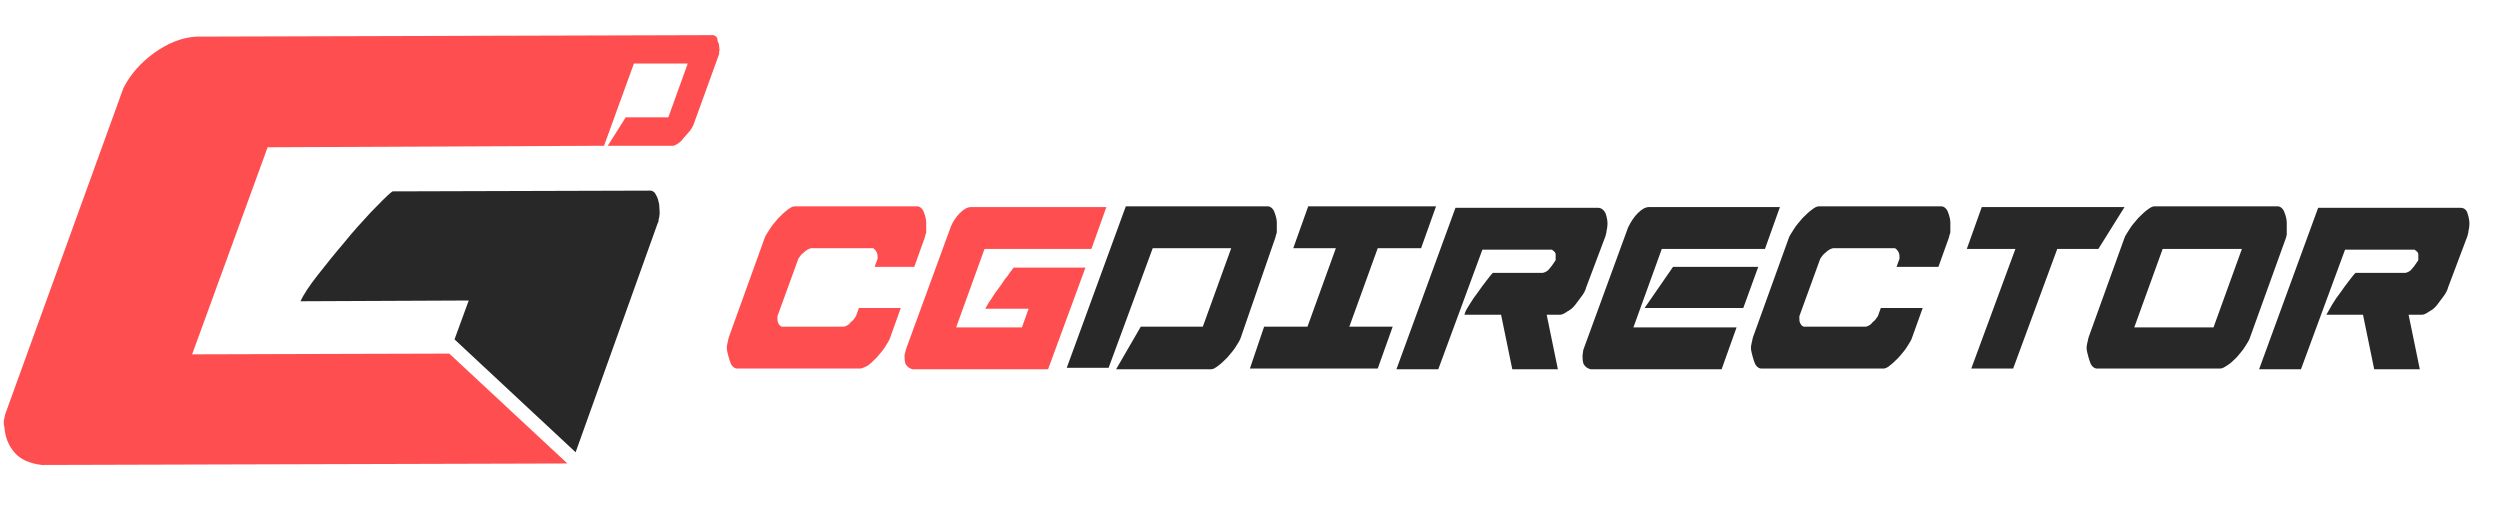
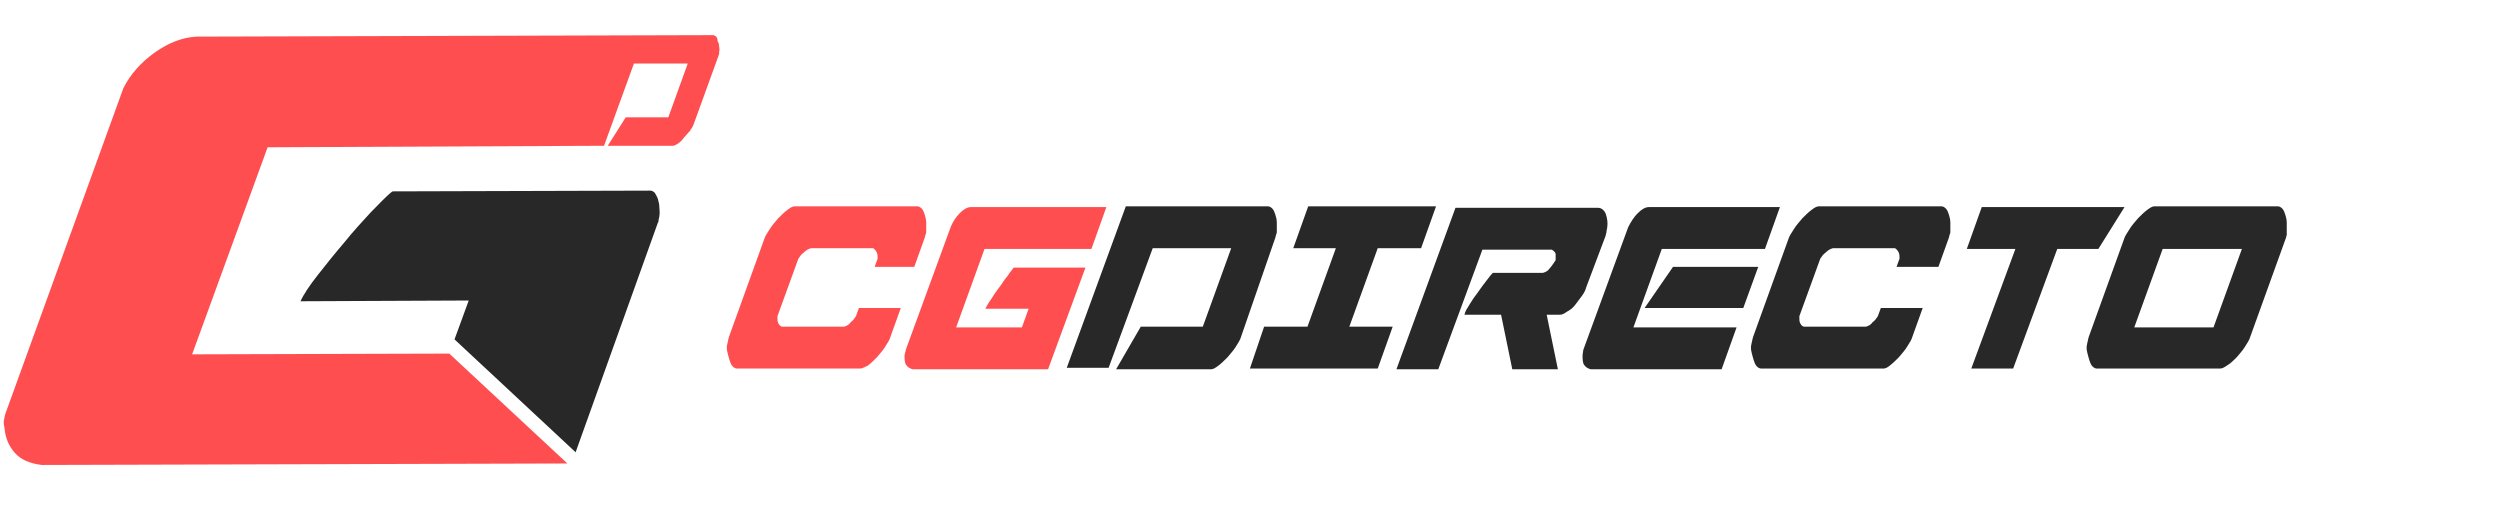
<svg xmlns="http://www.w3.org/2000/svg" version="1.1" id="Ebene_1" x="0px" y="0px" viewBox="0 0 331 68" style="enable-background:new 0 0 331 68;" xml:space="preserve" preserveAspectRatio="xMinYMin none" width="300" height="61">
  <style type="text/css">
	.st0{fill:#FF4E50;}
	.st1{fill:#282828;}
</style>
  <g>
    <g>
      <path class="st0" d="M115.1,49.3H98.6c-0.2,0-0.4-0.1-0.6-0.3c-0.2-0.2-0.3-0.5-0.4-0.8c-0.1-0.3-0.2-0.7-0.3-1.1    c-0.1-0.4-0.1-0.8,0-1.1c0-0.2,0.1-0.3,0.1-0.5c0-0.1,0.1-0.3,0.1-0.4l4.8-13.3c0.1-0.3,0.4-0.7,0.7-1.2c0.3-0.5,0.7-0.9,1.1-1.4    c0.4-0.4,0.8-0.8,1.2-1.1c0.4-0.3,0.7-0.5,1-0.5h16.4c0.2,0,0.4,0.1,0.6,0.3c0.2,0.2,0.3,0.5,0.4,0.8c0.1,0.3,0.2,0.7,0.2,1.1    c0,0.4,0,0.8,0,1.1c0,0.2,0,0.3-0.1,0.5c0,0.1-0.1,0.3-0.1,0.4l-1.4,3.9H117l0.4-1.1c0-0.3,0-0.6-0.1-0.8    c-0.1-0.2-0.2-0.4-0.5-0.6h-8.3c-0.4,0.1-0.7,0.3-1,0.6c-0.3,0.2-0.5,0.5-0.7,0.8l-2.8,7.7v0.2c0,0.3,0,0.5,0.1,0.7    c0.1,0.2,0.2,0.4,0.5,0.5h8.3c0.4-0.1,0.7-0.3,0.9-0.6c0.3-0.2,0.5-0.5,0.7-0.8l0.4-1.1h5.6l-1.4,3.9c-0.1,0.4-0.4,0.8-0.7,1.3    c-0.3,0.5-0.7,0.9-1.1,1.4c-0.4,0.4-0.8,0.8-1.2,1.1C115.7,49.1,115.3,49.3,115.1,49.3z" />
      <path class="st0" d="M121.2,46.7l6-16.4c0.3-0.7,0.7-1.3,1.2-1.8c0.5-0.5,1-0.8,1.5-0.8h18.1l-2,5.6h-14.3l-3.8,10.5h8.8l0.9-2.5    h-5.8c0.2-0.3,0.4-0.8,0.8-1.3c0.3-0.5,0.7-1.1,1.1-1.6c0.4-0.5,0.7-1.1,1.1-1.5c0.3-0.5,0.6-0.8,0.8-1.1h9.6l-5,13.6h-18.1    c-0.4-0.1-0.7-0.3-0.9-0.6c-0.2-0.3-0.2-0.8-0.2-1.3L121.2,46.7z" />
      <path class="st1" d="M152.6,43.7h8.3l3.8-10.5h-10.5l-5.9,16h-5.6l7.9-21.6h19c0.2,0,0.4,0.1,0.6,0.3c0.2,0.2,0.3,0.5,0.4,0.8    c0.1,0.3,0.2,0.7,0.2,1.1c0,0.4,0,0.8,0,1.1c0,0.2,0,0.3-0.1,0.5c0,0.1-0.1,0.3-0.1,0.4L166,45.1c-0.1,0.4-0.4,0.8-0.7,1.3    c-0.3,0.5-0.7,0.9-1.1,1.4c-0.4,0.4-0.8,0.8-1.2,1.1c-0.4,0.3-0.7,0.5-1,0.5h-12.7L152.6,43.7z" />
      <path class="st1" d="M169.1,43.7h5.8l3.8-10.5H173l2-5.6h17.1l-2,5.6h-5.8l-3.8,10.5h5.8l-2,5.6h-17.1L169.1,43.7z" />
      <path class="st1" d="M196.6,40.7c0.3-0.5,0.7-1.1,1.1-1.6c0.4-0.6,0.8-1.1,1.1-1.5c0.4-0.5,0.6-0.8,0.9-1.1h6.7    c0.4-0.1,0.7-0.3,0.9-0.6c0.2-0.2,0.4-0.5,0.6-0.8l0.2-0.3c0-0.3,0-0.6,0-0.8c0-0.2-0.2-0.4-0.5-0.6h-9.3l-5.9,16h-5.6l7.9-21.6    h19.1c0.4,0,0.8,0.3,1,0.8c0.2,0.6,0.3,1.2,0.2,1.8c0,0.2-0.1,0.4-0.1,0.6c0,0.2-0.1,0.3-0.1,0.5l-2.6,6.9    c-0.1,0.4-0.3,0.8-0.6,1.2c-0.3,0.4-0.6,0.8-0.9,1.2c-0.3,0.4-0.7,0.7-1.1,0.9c-0.4,0.3-0.7,0.4-0.9,0.4h-1.8l1.5,7.3h-6.1    l-1.5-7.3h-4.9C196,41.6,196.3,41.2,196.6,40.7z" />
      <path class="st1" d="M219.1,28.5c0.5-0.5,1-0.8,1.5-0.8h17.5l-2,5.6h-13.8l-3.8,10.5h13.8l-2,5.6h-17.5c-0.4-0.1-0.7-0.3-0.9-0.6    c-0.2-0.3-0.2-0.8-0.2-1.3l0.1-0.7l6-16.4C218.2,29.6,218.6,29,219.1,28.5z M223.8,35.7h11.4l-2,5.5H220L223.8,35.7z" />
      <path class="st1" d="M252,49.3h-16.4c-0.2,0-0.4-0.1-0.6-0.3c-0.2-0.2-0.3-0.5-0.4-0.8c-0.1-0.3-0.2-0.7-0.3-1.1    c-0.1-0.4-0.1-0.8,0-1.1c0-0.2,0.1-0.3,0.1-0.5c0-0.1,0.1-0.3,0.1-0.4l4.8-13.3c0.1-0.3,0.4-0.7,0.7-1.2c0.3-0.5,0.7-0.9,1.1-1.4    c0.4-0.4,0.8-0.8,1.2-1.1c0.4-0.3,0.7-0.5,1-0.5h16.4c0.2,0,0.4,0.1,0.6,0.3c0.2,0.2,0.3,0.5,0.4,0.8c0.1,0.3,0.2,0.7,0.2,1.1    c0,0.4,0,0.8,0,1.1c0,0.2,0,0.3-0.1,0.5c0,0.1-0.1,0.3-0.1,0.4l-1.4,3.9h-5.6l0.4-1.1c0-0.3,0-0.6-0.1-0.8    c-0.1-0.2-0.2-0.4-0.5-0.6h-8.3c-0.4,0.1-0.7,0.3-1,0.6c-0.3,0.2-0.5,0.5-0.7,0.8l-2.8,7.7v0.2c0,0.3,0,0.5,0.1,0.7    c0.1,0.2,0.2,0.4,0.5,0.5h8.3c0.4-0.1,0.7-0.3,0.9-0.6c0.3-0.2,0.5-0.5,0.7-0.8l0.4-1.1h5.6l-1.4,3.9c-0.1,0.4-0.4,0.8-0.7,1.3    c-0.3,0.5-0.7,0.9-1.1,1.4c-0.4,0.4-0.8,0.8-1.2,1.1C252.6,49.1,252.2,49.3,252,49.3z" />
      <path class="st1" d="M265.1,27.7h19.1l-3.5,5.6h-5.5l-5.9,16h-5.6l5.9-16h-6.5L265.1,27.7z" />
      <path class="st1" d="M297,49.3h-16.5c-0.2,0-0.4-0.1-0.6-0.3c-0.2-0.2-0.3-0.5-0.4-0.8c-0.1-0.3-0.2-0.7-0.3-1.1    c-0.1-0.4-0.1-0.8,0-1.1c0-0.2,0.1-0.3,0.1-0.5c0-0.1,0.1-0.3,0.1-0.4l4.8-13.3c0.1-0.3,0.4-0.7,0.7-1.2c0.3-0.5,0.7-0.9,1.1-1.4    c0.4-0.4,0.8-0.8,1.2-1.1c0.4-0.3,0.7-0.5,1-0.5h16.5c0.2,0,0.4,0.1,0.6,0.3c0.2,0.2,0.3,0.5,0.4,0.8c0.1,0.3,0.2,0.7,0.2,1.1    c0,0.4,0,0.8,0,1.1c0,0.2,0,0.3,0,0.5c0,0.1-0.1,0.3-0.1,0.4l-4.8,13.3c-0.1,0.4-0.4,0.8-0.7,1.3c-0.3,0.5-0.7,0.9-1.1,1.4    c-0.4,0.4-0.8,0.8-1.3,1.1C297.6,49.1,297.3,49.3,297,49.3z M289.3,33.3l-3.8,10.5h10.6l3.8-10.5H289.3z" />
-       <path class="st1" d="M312,40.7c0.3-0.5,0.7-1.1,1.1-1.6c0.4-0.6,0.8-1.1,1.1-1.5c0.4-0.5,0.6-0.8,0.9-1.1h6.7    c0.4-0.1,0.7-0.3,0.9-0.6c0.2-0.2,0.4-0.5,0.6-0.8l0.2-0.3c0-0.3,0-0.6,0-0.8c0-0.2-0.2-0.4-0.5-0.6h-9.3l-5.9,16h-5.6l7.9-21.6    h19.1c0.4,0,0.8,0.3,0.9,0.8c0.2,0.6,0.3,1.2,0.2,1.8c0,0.2-0.1,0.4-0.1,0.6c0,0.2-0.1,0.3-0.1,0.5l-2.6,6.9    c-0.1,0.4-0.3,0.8-0.6,1.2c-0.3,0.4-0.6,0.8-0.9,1.2c-0.3,0.4-0.7,0.7-1.1,0.9c-0.4,0.3-0.7,0.4-0.9,0.4h-1.8l1.5,7.3h-6.1    l-1.5-7.3h-4.9C311.5,41.6,311.7,41.2,312,40.7z" />
    </g>
    <g>
      <path class="st0" d="M96.2,6.2c0-0.3-0.1-0.5-0.2-0.7C96,5.2,95.9,5,95.8,4.9c-0.1-0.1-0.3-0.2-0.4-0.2L26.3,4.9    c-2,0.1-3.9,0.9-5.7,2.2c-1.8,1.3-3.2,2.9-4.1,4.7L0.7,55.4c-0.1,0.3-0.1,0.6-0.2,0.9c0,0.3,0,0.6,0.1,0.9    c0.1,1.4,0.6,2.5,1.4,3.4c0.8,0.9,2,1.4,3.6,1.6L75.9,62L60.1,47.3l-34.4,0.1l10.1-27.7l45-0.2l4-11h7.2l-2.6,7.2h-5.7l-2.4,3.8    H90c0.2,0,0.4-0.1,0.7-0.3c0.3-0.2,0.6-0.5,0.8-0.8c0.3-0.3,0.5-0.6,0.8-0.9c0.2-0.3,0.4-0.6,0.5-0.9l3.3-9.1    c0-0.1,0.1-0.2,0.1-0.3c0-0.1,0-0.2,0-0.3C96.3,6.7,96.2,6.4,96.2,6.2z" />
      <path class="st1" d="M88.2,27.7c0-0.4-0.1-0.7-0.2-1.1c-0.1-0.3-0.3-0.6-0.4-0.8c-0.2-0.2-0.4-0.3-0.6-0.3l-34.5,0.1    c-0.8,0.6-1.7,1.6-2.9,2.8c-1.2,1.3-2.4,2.6-3.6,4.1c-1.2,1.4-2.4,2.9-3.5,4.3c-1.1,1.4-1.9,2.6-2.3,3.5l22.5-0.1l-1.9,5.2    l16.2,15.1L88,29.8c0.1-0.1,0.1-0.3,0.1-0.4c0-0.1,0.1-0.3,0.1-0.5C88.3,28.5,88.2,28.1,88.2,27.7z" />
    </g>
  </g>
</svg>